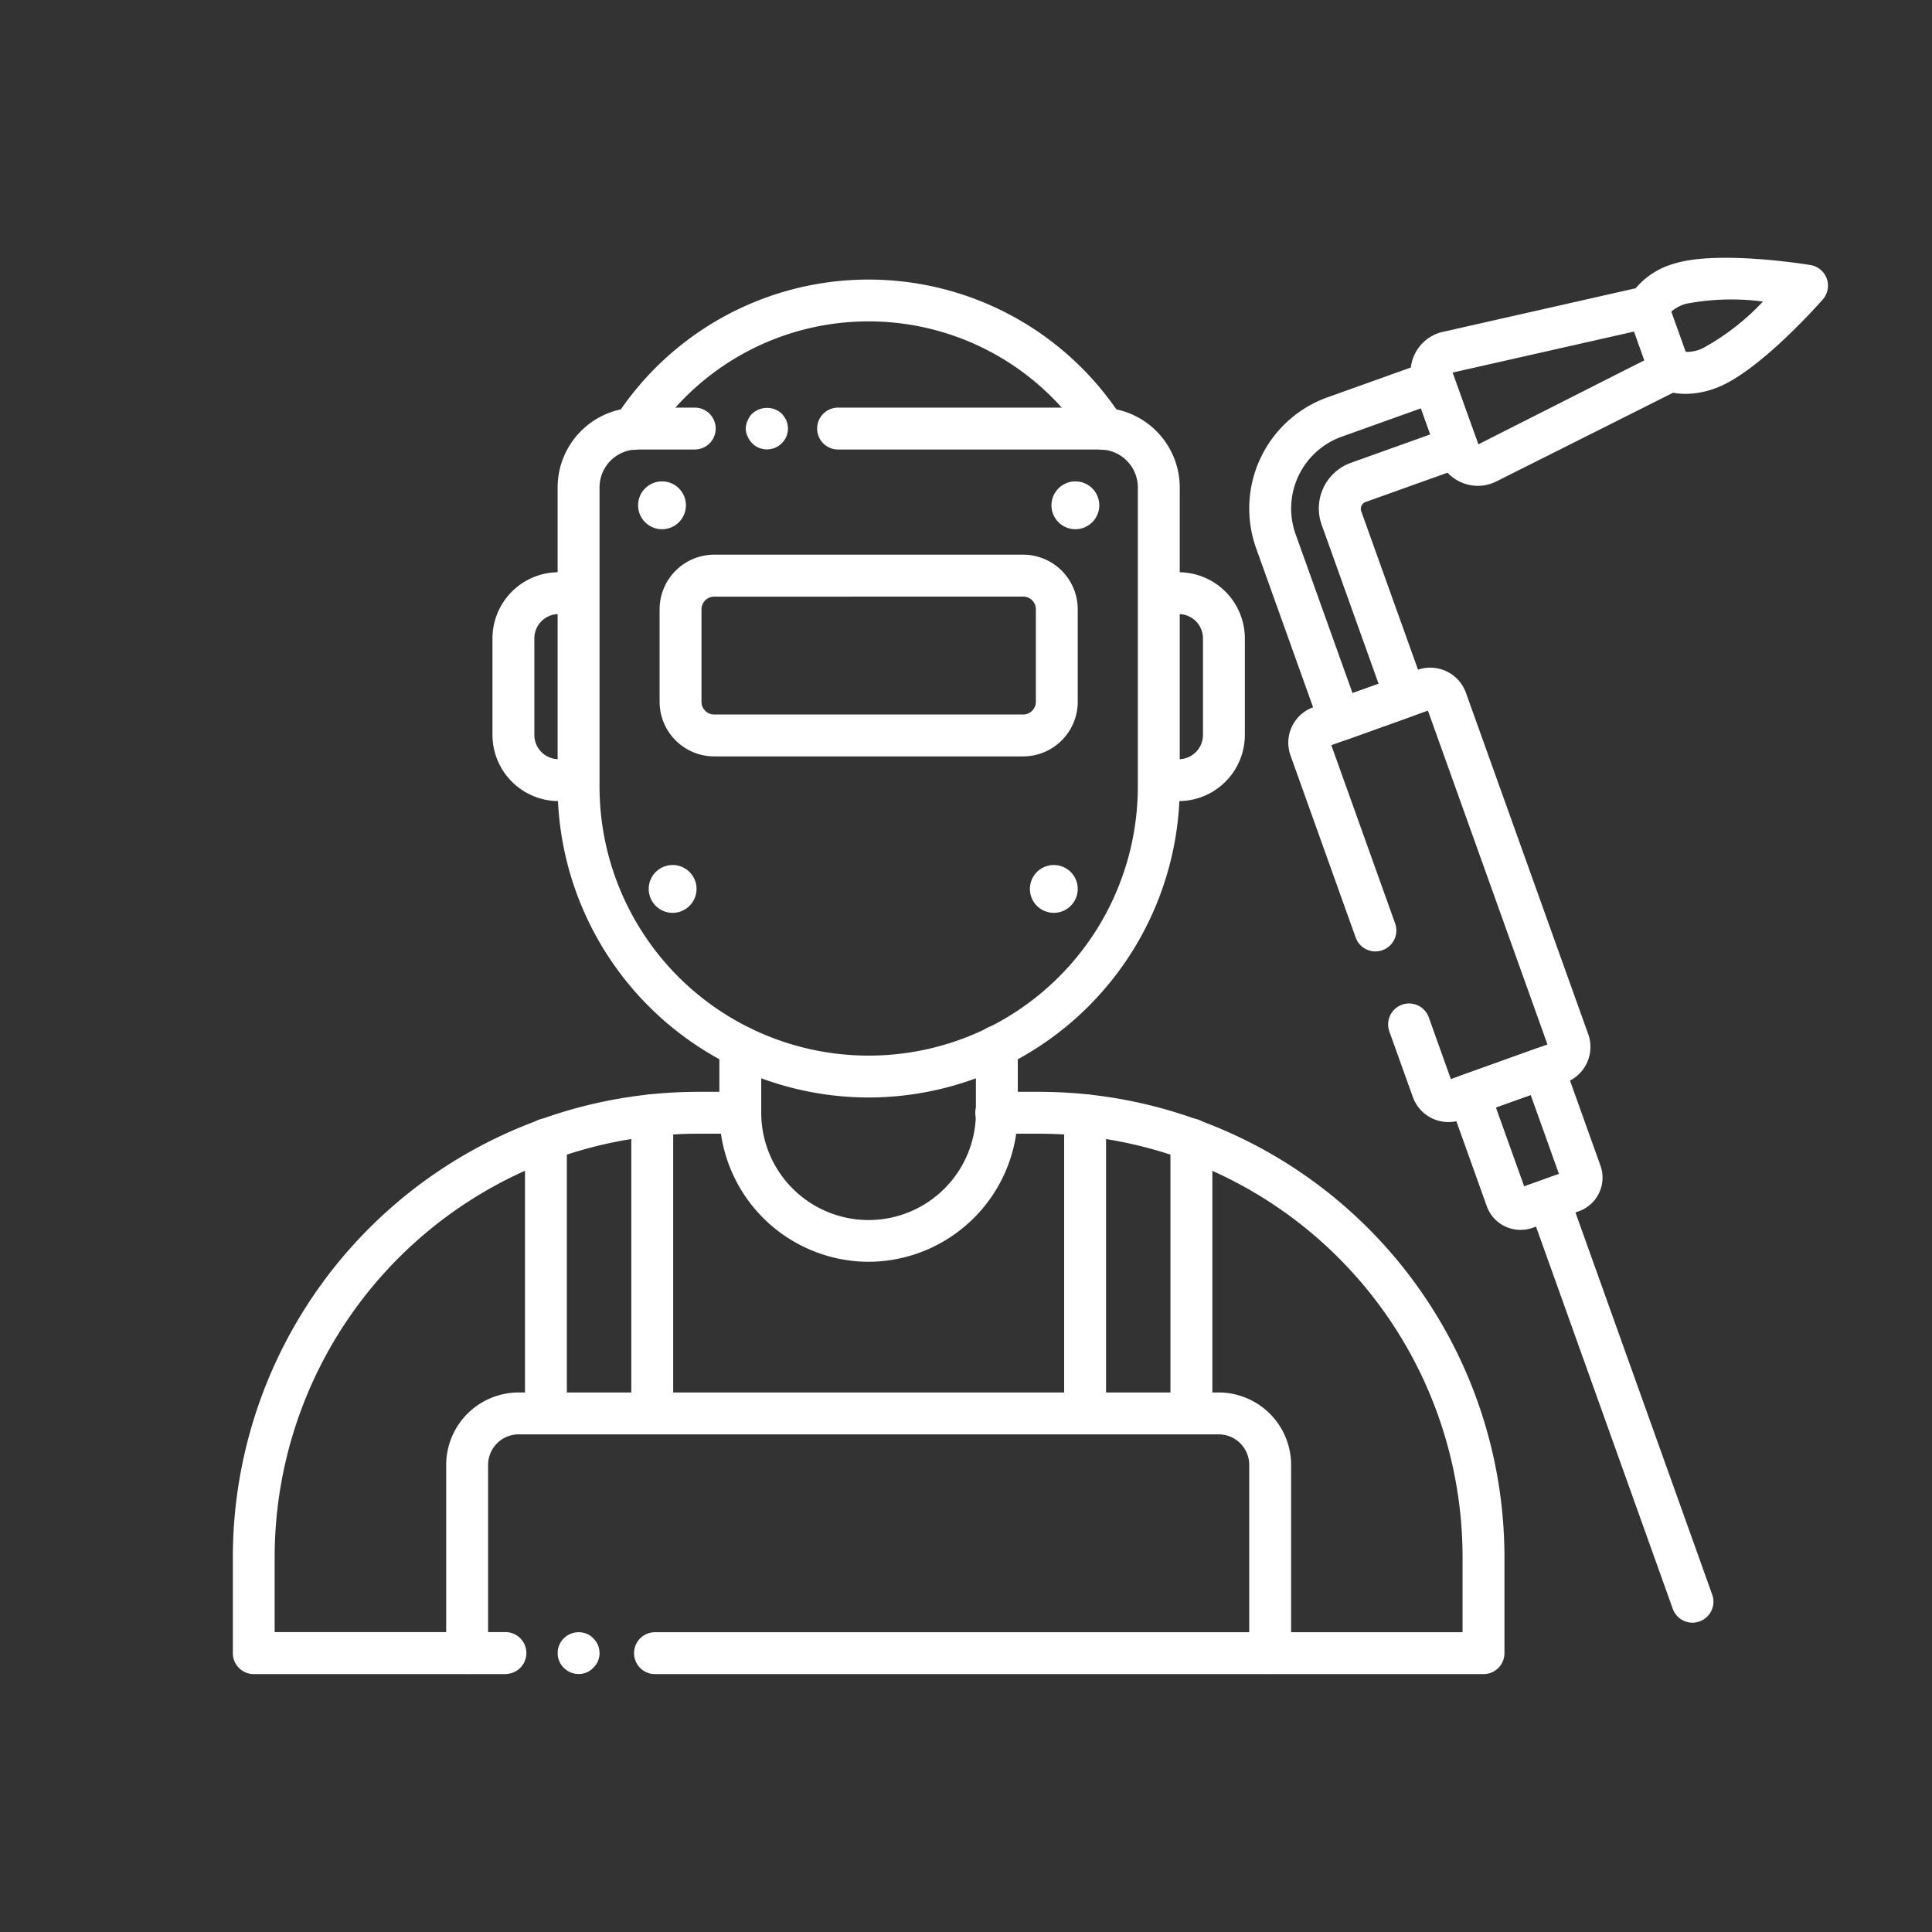
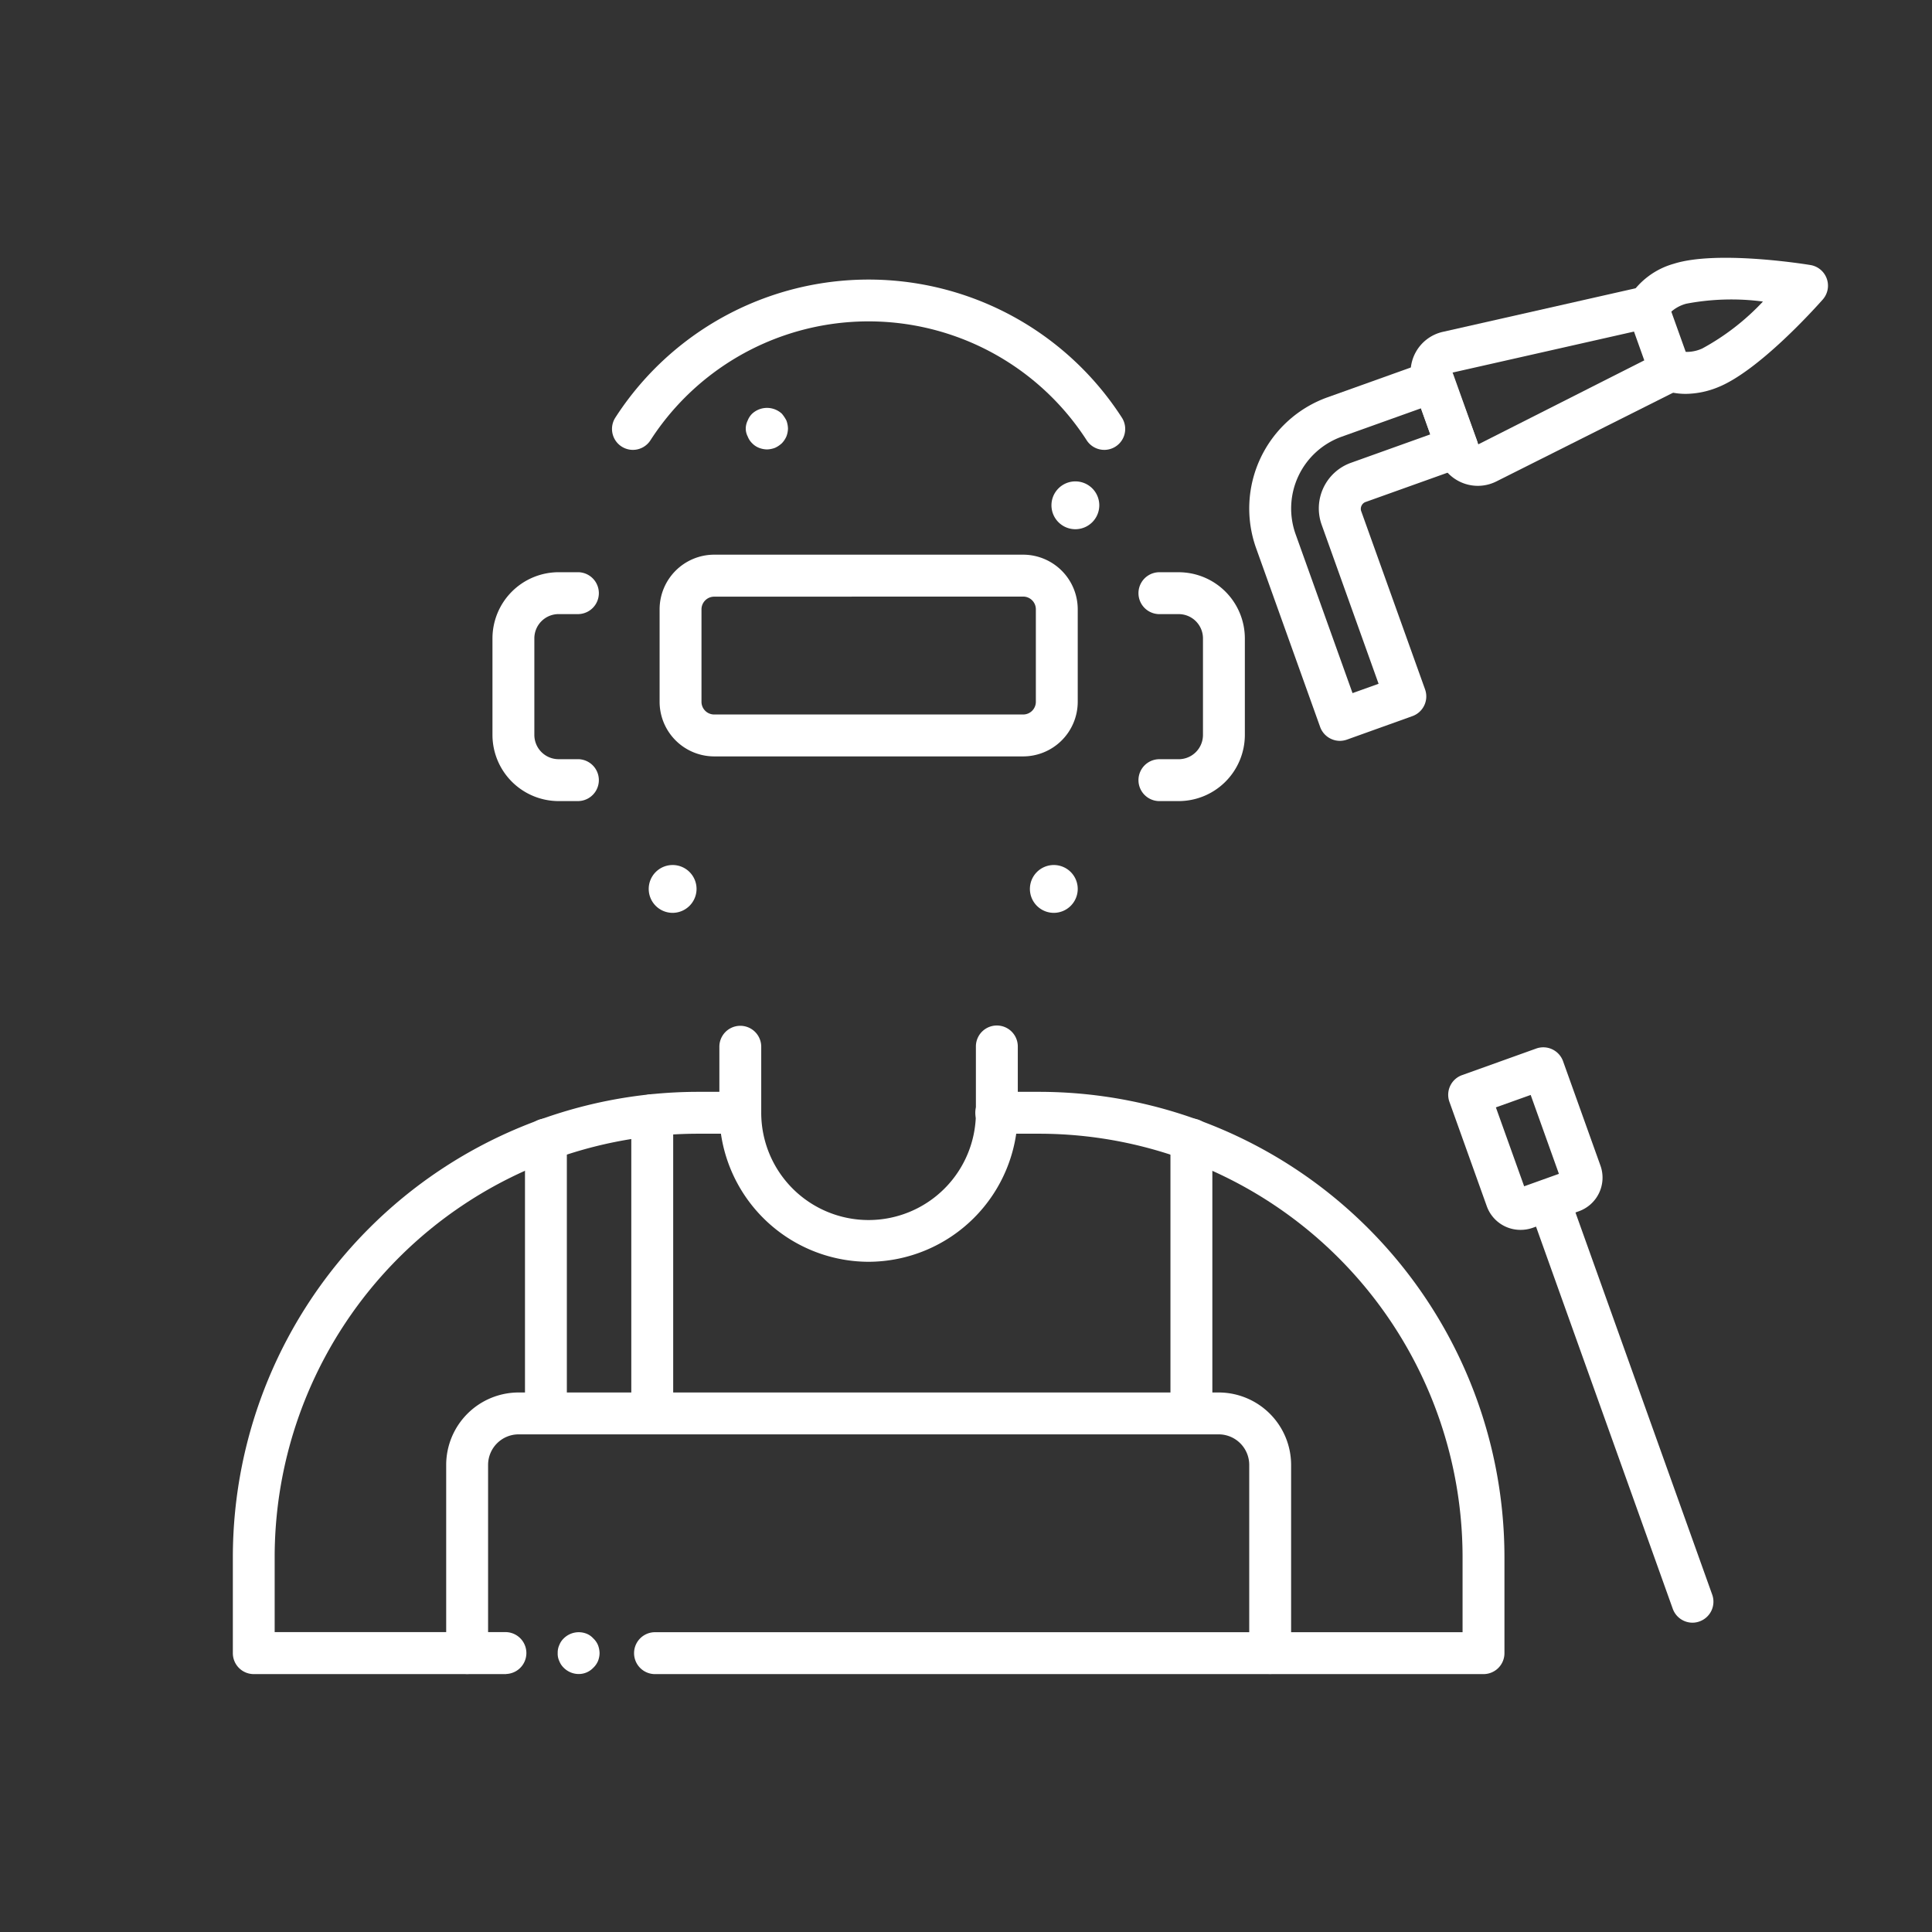
<svg xmlns="http://www.w3.org/2000/svg" width="90" height="90" viewBox="0 0 90 90">
  <rect x="0" y="0" width="90" height="90" fill="#333333" stroke="none" />
  <g id="ic-metalmecanica-soldagem" transform="translate(-1053.91 -654.132)">
    <g id="Grupo_8320" data-name="Grupo 8320" transform="translate(1053.911 654.132)" opacity="0">
      <rect id="Retângulo_2363" data-name="Retângulo 2363" width="90" height="90" fill="#0073c2" />
    </g>
    <g id="Grupo_8355" data-name="Grupo 8355" transform="translate(1064.758 666.146)">
      <g id="Grupo_8321" data-name="Grupo 8321" transform="translate(15.128 6.974)">
-         <path id="Caminho_11988" data-name="Caminho 11988" d="M1085.715,698.928a14.5,14.5,0,0,1-14.488-14.488V670.51a3.723,3.723,0,0,1,3.719-3.719h2.7a.976.976,0,0,1,0,1.951h-2.7a1.768,1.768,0,0,0-1.767,1.767v13.93a12.538,12.538,0,0,0,25.077,0V670.51a1.768,1.768,0,0,0-1.767-1.767h-12.165a.976.976,0,1,1,0-1.951h12.165a3.724,3.724,0,0,1,3.719,3.719v13.93A14.506,14.506,0,0,1,1085.715,698.928Z" transform="translate(-1071.227 -666.791)" fill="#fff" />
-       </g>
+         </g>
      <g id="Grupo_8322" data-name="Grupo 8322" transform="translate(23.892 6.987)">
        <path id="Caminho_11989" data-name="Caminho 11989" d="M1078.06,668.735a1.076,1.076,0,0,1-.375-.075.89.89,0,0,1-.315-.211.865.865,0,0,1-.208-.315.81.81,0,0,1-.092-.375.866.866,0,0,1,.092-.375.9.9,0,0,1,.208-.315,1.02,1.02,0,0,1,1.38,0,1.7,1.7,0,0,1,.212.315,1.159,1.159,0,0,1,.075.375,1.072,1.072,0,0,1-.075.375,1.086,1.086,0,0,1-.212.315,1.218,1.218,0,0,1-.315.211A1.147,1.147,0,0,1,1078.06,668.735Z" transform="translate(-1077.07 -666.8)" fill="#fff" />
      </g>
      <g id="Grupo_8323" data-name="Grupo 8323" transform="translate(17.659 1.004)">
        <path id="Caminho_11990" data-name="Caminho 11990" d="M1073.888,670.75a.975.975,0,0,1-.817-1.5,14.038,14.038,0,0,1,23.6,0,.975.975,0,0,1-1.638,1.058,12.089,12.089,0,0,0-20.328,0A.974.974,0,0,1,1073.888,670.75Z" transform="translate(-1072.915 -662.811)" fill="#fff" />
      </g>
      <g id="Grupo_8324" data-name="Grupo 8324" transform="translate(12.093 14.638)">
        <path id="Caminho_11991" data-name="Caminho 11991" d="M1073.215,682.566h-.93a3.086,3.086,0,0,1-3.081-3.081v-4.5a3.086,3.086,0,0,1,3.081-3.081h.93a.976.976,0,0,1,0,1.951h-.93a1.131,1.131,0,0,0-1.13,1.129v4.5a1.131,1.131,0,0,0,1.13,1.13h.93a.976.976,0,0,1,0,1.951Z" transform="translate(-1069.204 -671.9)" fill="#fff" />
      </g>
      <g id="Grupo_8325" data-name="Grupo 8325" transform="translate(42.156 14.638)">
        <path id="Caminho_11992" data-name="Caminho 11992" d="M1091.151,682.566h-.93a.976.976,0,0,1,0-1.951h.93a1.131,1.131,0,0,0,1.13-1.13v-4.5a1.131,1.131,0,0,0-1.13-1.129h-.93a.976.976,0,0,1,0-1.951h.93a3.086,3.086,0,0,1,3.081,3.081v4.5A3.086,3.086,0,0,1,1091.151,682.566Z" transform="translate(-1089.246 -671.9)" fill="#fff" />
      </g>
      <g id="Grupo_8326" data-name="Grupo 8326" transform="translate(19.878 13.829)">
        <path id="Caminho_11993" data-name="Caminho 11993" d="M1091.331,680.754h-14.394a2.546,2.546,0,0,1-2.542-2.541V673.9a2.547,2.547,0,0,1,2.542-2.543h14.394a2.547,2.547,0,0,1,2.542,2.543v4.309A2.546,2.546,0,0,1,1091.331,680.754Zm-14.394-7.441a.592.592,0,0,0-.591.591v4.309a.591.591,0,0,0,.591.589h14.394a.591.591,0,0,0,.591-.589V673.9a.592.592,0,0,0-.591-.591Z" transform="translate(-1074.394 -671.361)" fill="#fff" />
      </g>
      <g id="Grupo_8331" data-name="Grupo 8331" transform="translate(19.371 28.282)">
        <g id="Grupo_8328" data-name="Grupo 8328">
          <g id="Grupo_8327" data-name="Grupo 8327">
            <path id="Caminho_11994" data-name="Caminho 11994" d="M1075.172,683.224a1.114,1.114,0,1,1,1.113-1.115A1.118,1.118,0,0,1,1075.172,683.224Z" transform="translate(-1074.056 -680.996)" fill="#fff" />
          </g>
        </g>
        <g id="Grupo_8330" data-name="Grupo 8330" transform="translate(17.758)">
          <g id="Grupo_8329" data-name="Grupo 8329">
            <path id="Caminho_11995" data-name="Caminho 11995" d="M1087.008,683.224a1.114,1.114,0,1,1,1.115-1.115A1.116,1.116,0,0,1,1087.008,683.224Z" transform="translate(-1085.895 -680.996)" fill="#fff" />
          </g>
        </g>
      </g>
      <g id="Grupo_8336" data-name="Grupo 8336" transform="translate(18.875 10.412)">
        <g id="Grupo_8333" data-name="Grupo 8333">
          <g id="Grupo_8332" data-name="Grupo 8332">
-             <path id="Caminho_11996" data-name="Caminho 11996" d="M1074.84,671.31a1.114,1.114,0,1,1,1.115-1.113A1.115,1.115,0,0,1,1074.84,671.31Z" transform="translate(-1073.725 -669.083)" fill="#fff" />
-           </g>
+             </g>
        </g>
        <g id="Grupo_8335" data-name="Grupo 8335" transform="translate(19.257)">
          <g id="Grupo_8334" data-name="Grupo 8334">
            <path id="Caminho_11997" data-name="Caminho 11997" d="M1087.677,671.31a1.114,1.114,0,1,1,1.115-1.113A1.116,1.116,0,0,1,1087.677,671.31Z" transform="translate(-1086.563 -669.083)" fill="#fff" />
          </g>
        </g>
      </g>
      <g id="Grupo_8337" data-name="Grupo 8337" transform="translate(22.667 35.756)">
        <path id="Caminho_11998" data-name="Caminho 11998" d="M1083.2,696.988a6.971,6.971,0,0,1-6.951-6.933v-3.085a.975.975,0,1,1,1.95,0v3.069a5,5,0,0,0,10,.008v-3.09a.976.976,0,1,1,1.952,0v3.082A6.975,6.975,0,0,1,1083.2,696.988Z" transform="translate(-1076.253 -685.979)" fill="#fff" />
      </g>
      <g id="Grupo_8338" data-name="Grupo 8338" transform="translate(0 38.852)">
        <path id="Caminho_11999" data-name="Caminho 11999" d="M1073.874,715.163h-11.756a.975.975,0,0,1-.977-.975V709.7a21.687,21.687,0,0,1,21.663-21.661h1.979a.976.976,0,0,1,0,1.951H1082.8a19.732,19.732,0,0,0-19.711,19.71v3.507h10.781a.976.976,0,0,1,0,1.951Z" transform="translate(-1061.142 -688.043)" fill="#fff" />
      </g>
      <g id="Grupo_8339" data-name="Grupo 8339" transform="translate(15.132 64.021)">
        <path id="Caminho_12000" data-name="Caminho 12000" d="M1072.207,706.769a.989.989,0,0,1-.69-.285.879.879,0,0,1-.212-.315.8.8,0,0,1-.075-.375.838.838,0,0,1,.075-.375.865.865,0,0,1,.212-.315.994.994,0,0,1,1.065-.21.847.847,0,0,1,.3.21.936.936,0,0,1,.223.315,1.112,1.112,0,0,1,.075.375,1.043,1.043,0,0,1-.075.375.953.953,0,0,1-.223.315.927.927,0,0,1-.675.285Z" transform="translate(-1071.23 -704.822)" fill="#fff" />
      </g>
      <g id="Grupo_8340" data-name="Grupo 8340" transform="translate(18.659 38.852)">
        <path id="Caminho_12001" data-name="Caminho 12001" d="M1113.181,715.163h-38.625a.976.976,0,0,1,0-1.951h37.65V709.7a19.733,19.733,0,0,0-19.712-19.71h-1.979a.976.976,0,1,1,0-1.951h1.979a21.687,21.687,0,0,1,21.663,21.661v4.483A.975.975,0,0,1,1113.181,715.163Z" transform="translate(-1073.581 -688.043)" fill="#fff" />
      </g>
      <g id="Grupo_8341" data-name="Grupo 8341" transform="translate(9.938 52.853)">
        <path id="Caminho_12002" data-name="Caminho 12002" d="M1106.15,710.49a.975.975,0,0,1-.975-.975V700.75a1.424,1.424,0,0,0-1.424-1.422h-32.61a1.424,1.424,0,0,0-1.423,1.422v8.765a.976.976,0,0,1-1.952,0V700.75a3.379,3.379,0,0,1,3.375-3.373h32.61a3.379,3.379,0,0,1,3.375,3.373v8.765A.975.975,0,0,1,1106.15,710.49Z" transform="translate(-1067.767 -697.377)" fill="#fff" />
      </g>
      <g id="Grupo_8346" data-name="Grupo 8346" transform="translate(13.608 38.959)">
        <g id="Grupo_8342" data-name="Grupo 8342" transform="translate(0 1.131)">
          <path id="Caminho_12003" data-name="Caminho 12003" d="M1071.189,703.58a.975.975,0,0,1-.975-.976V689.844a.975.975,0,1,1,1.95,0V702.6A.975.975,0,0,1,1071.189,703.58Z" transform="translate(-1070.214 -688.868)" fill="#fff" />
        </g>
        <g id="Grupo_8343" data-name="Grupo 8343" transform="translate(4.953)">
          <path id="Caminho_12004" data-name="Caminho 12004" d="M1074.492,703.957a.976.976,0,0,1-.977-.976V689.09a.976.976,0,1,1,1.952,0v13.89A.975.975,0,0,1,1074.492,703.957Z" transform="translate(-1073.516 -688.114)" fill="#fff" />
        </g>
        <g id="Grupo_8344" data-name="Grupo 8344" transform="translate(25.116)">
-           <path id="Caminho_12005" data-name="Caminho 12005" d="M1087.933,703.957a.975.975,0,0,1-.975-.976V689.09a.976.976,0,1,1,1.952,0v13.89A.976.976,0,0,1,1087.933,703.957Z" transform="translate(-1086.958 -688.114)" fill="#fff" />
-         </g>
+           </g>
        <g id="Grupo_8345" data-name="Grupo 8345" transform="translate(30.068 1.131)">
          <path id="Caminho_12006" data-name="Caminho 12006" d="M1091.235,703.58a.977.977,0,0,1-.976-.976V689.844a.976.976,0,1,1,1.952,0V702.6A.975.975,0,0,1,1091.235,703.58Z" transform="translate(-1090.259 -688.868)" fill="#fff" />
        </g>
      </g>
      <g id="Grupo_8347" data-name="Grupo 8347" transform="translate(49.167 19.087)">
-         <path id="Caminho_12007" data-name="Caminho 12007" d="M1101.375,696.035a1.762,1.762,0,0,1-1.655-1.167l-1.094-3.054a.975.975,0,0,1,1.838-.655l1.028,2.874,4.5-1.612-5.569-15.553-4.5,1.611,2.976,8.312a.976.976,0,0,1-1.838.657l-3.039-8.49a1.758,1.758,0,0,1,1.066-2.25l4.854-1.739a1.766,1.766,0,0,1,2.25,1.063l5.7,15.912a1.763,1.763,0,0,1-1.063,2.25l-4.857,1.739A1.771,1.771,0,0,1,1101.375,696.035Zm4.8-3.679Z" transform="translate(-1093.92 -674.866)" fill="#fff" />
-       </g>
+         </g>
      <g id="Grupo_8348" data-name="Grupo 8348" transform="translate(56.613 36.772)">
        <path id="Caminho_12008" data-name="Caminho 12008" d="M1102.25,695.162a1.664,1.664,0,0,1-1.566-1.1l-1.741-4.863a.973.973,0,0,1,.59-1.246l3.456-1.239a.978.978,0,0,1,1.247.591l1.742,4.863a1.663,1.663,0,0,1-1.006,2.127l-2.157.774A1.7,1.7,0,0,1,1102.25,695.162Zm-1.143-5.706,1.317,3.676,1.619-.58-1.315-3.675Zm3.207,3h0Z" transform="translate(-1098.884 -686.656)" fill="#fff" />
      </g>
      <g id="Grupo_8349" data-name="Grupo 8349" transform="translate(60.315 42.902)">
        <path id="Caminho_12009" data-name="Caminho 12009" d="M1109.031,711.418a.979.979,0,0,1-.918-.647l-6.7-18.726a.976.976,0,0,1,1.838-.656l6.7,18.724a.976.976,0,0,1-.591,1.246A.963.963,0,0,1,1109.031,711.418Z" transform="translate(-1101.352 -690.743)" fill="#fff" />
      </g>
      <g id="Grupo_8351" data-name="Grupo 8351" transform="translate(47.346 4.787)">
        <g id="Grupo_8350" data-name="Grupo 8350">
          <path id="Caminho_12010" data-name="Caminho 12010" d="M1096.927,683.044a.981.981,0,0,1-.918-.648l-2.982-8.327a5.5,5.5,0,0,1,3.321-7.027l4.62-1.653a.979.979,0,0,1,1.247.591l1.09,3.05a.975.975,0,0,1-.589,1.246l-4.617,1.651a.347.347,0,0,0-.186.391l2.984,8.328a.975.975,0,0,1-.59,1.246l-3.049,1.094A1,1,0,0,1,1096.927,683.044Zm3.78-15.491-3.7,1.324a3.554,3.554,0,0,0-2.142,4.536l2.653,7.407,1.214-.435-2.652-7.408a2.256,2.256,0,0,1,1.362-2.885l3.7-1.325Z" transform="translate(-1092.706 -665.333)" fill="#fff" />
        </g>
      </g>
      <g id="Grupo_8354" data-name="Grupo 8354" transform="translate(54.863)">
        <g id="Grupo_8352" data-name="Grupo 8352" transform="translate(0 1.315)">
          <path id="Caminho_12011" data-name="Caminho 12011" d="M1100.847,672.321a1.93,1.93,0,0,1-1.812-1.276l-1.206-3.371a1.926,1.926,0,0,1,1.389-2.526l9.316-2.106a.976.976,0,0,1,1.134.622l1.062,2.966a.976.976,0,0,1-.48,1.2l-8.538,4.286A1.929,1.929,0,0,1,1100.847,672.321Zm7.277-7.186-8.475,1.915,1.222,3.338,7.732-3.912Z" transform="translate(-1097.717 -663.018)" fill="#fff" />
        </g>
        <g id="Grupo_8353" data-name="Grupo 8353" transform="translate(10.063)">
          <path id="Caminho_12012" data-name="Caminho 12012" d="M1107.186,668.475a3.222,3.222,0,0,1-1.048-.172.974.974,0,1,1,.627-1.845,1.737,1.737,0,0,0,1.191-.1,11.155,11.155,0,0,0,2.821-2.184,11.237,11.237,0,0,0-3.568.1,1.719,1.719,0,0,0-.979.681.975.975,0,0,1-1.656-1.029,3.593,3.593,0,0,1,2.04-1.509c1.965-.628,5.928-.018,6.374.056a.975.975,0,0,1,.574,1.608c-.3.339-2.973,3.327-4.887,4.088A4.074,4.074,0,0,1,1107.186,668.475Z" transform="translate(-1104.426 -662.141)" fill="#fff" />
        </g>
      </g>
    </g>
  </g>
</svg>